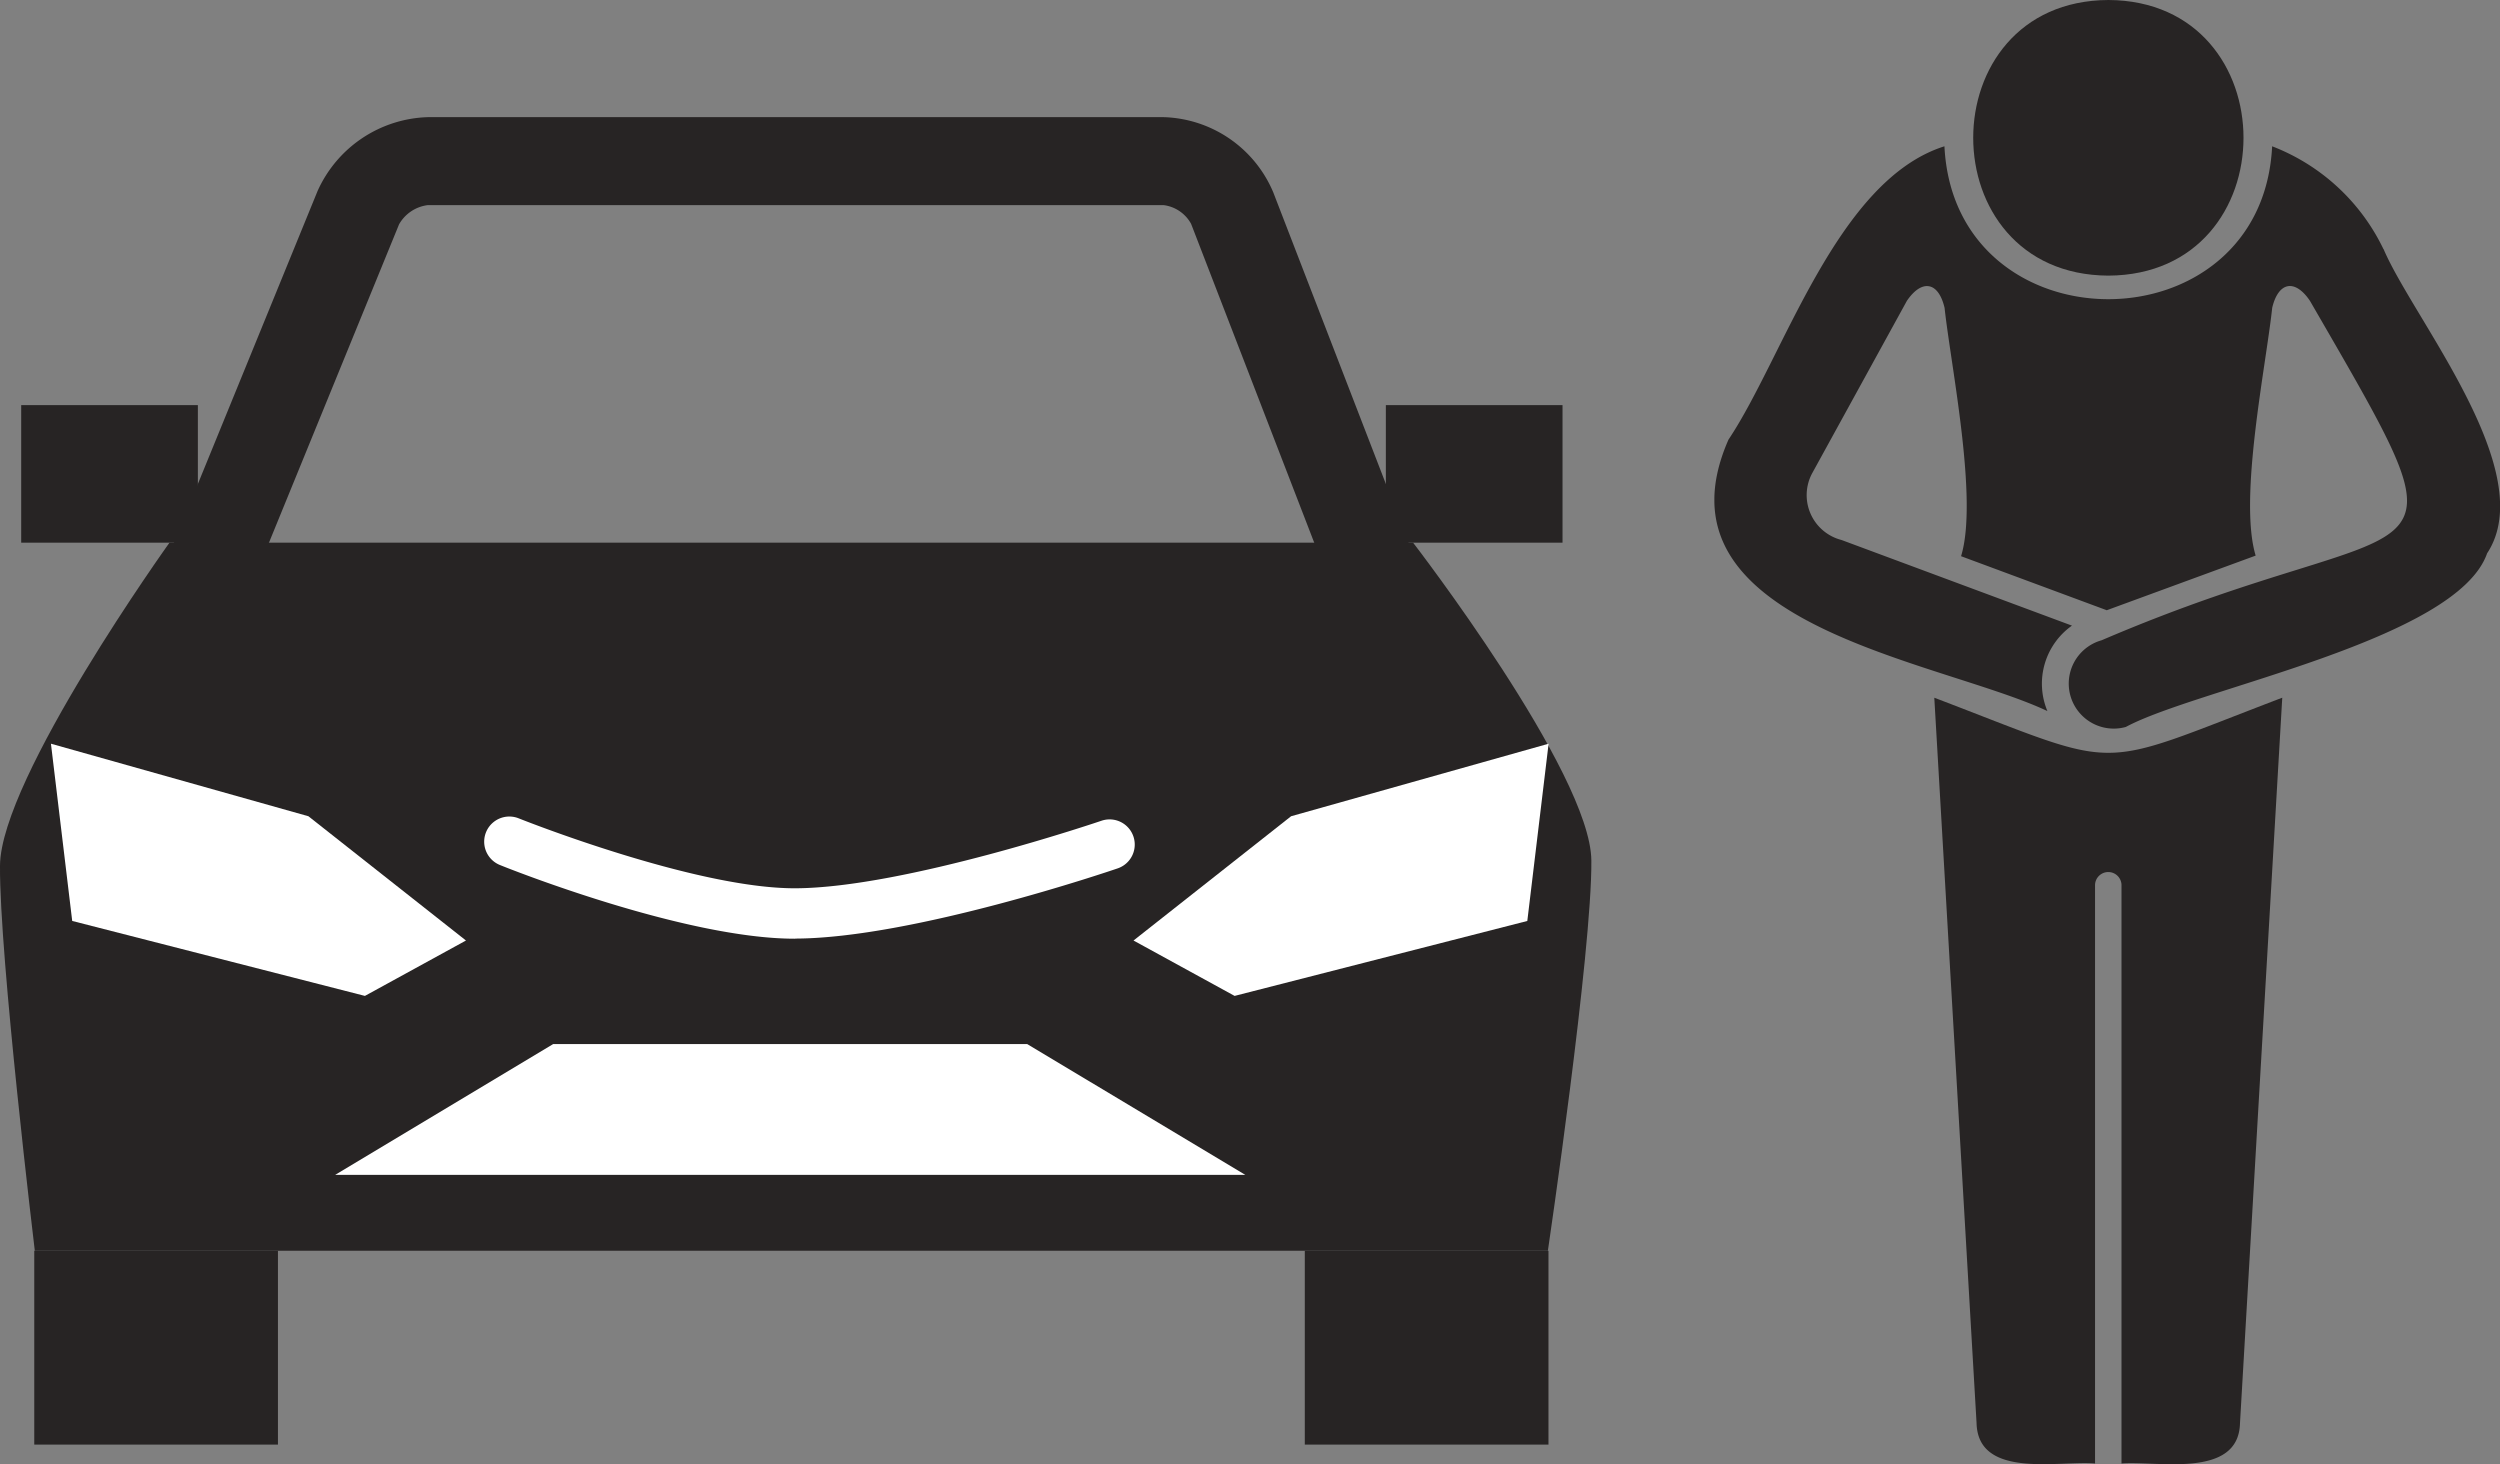
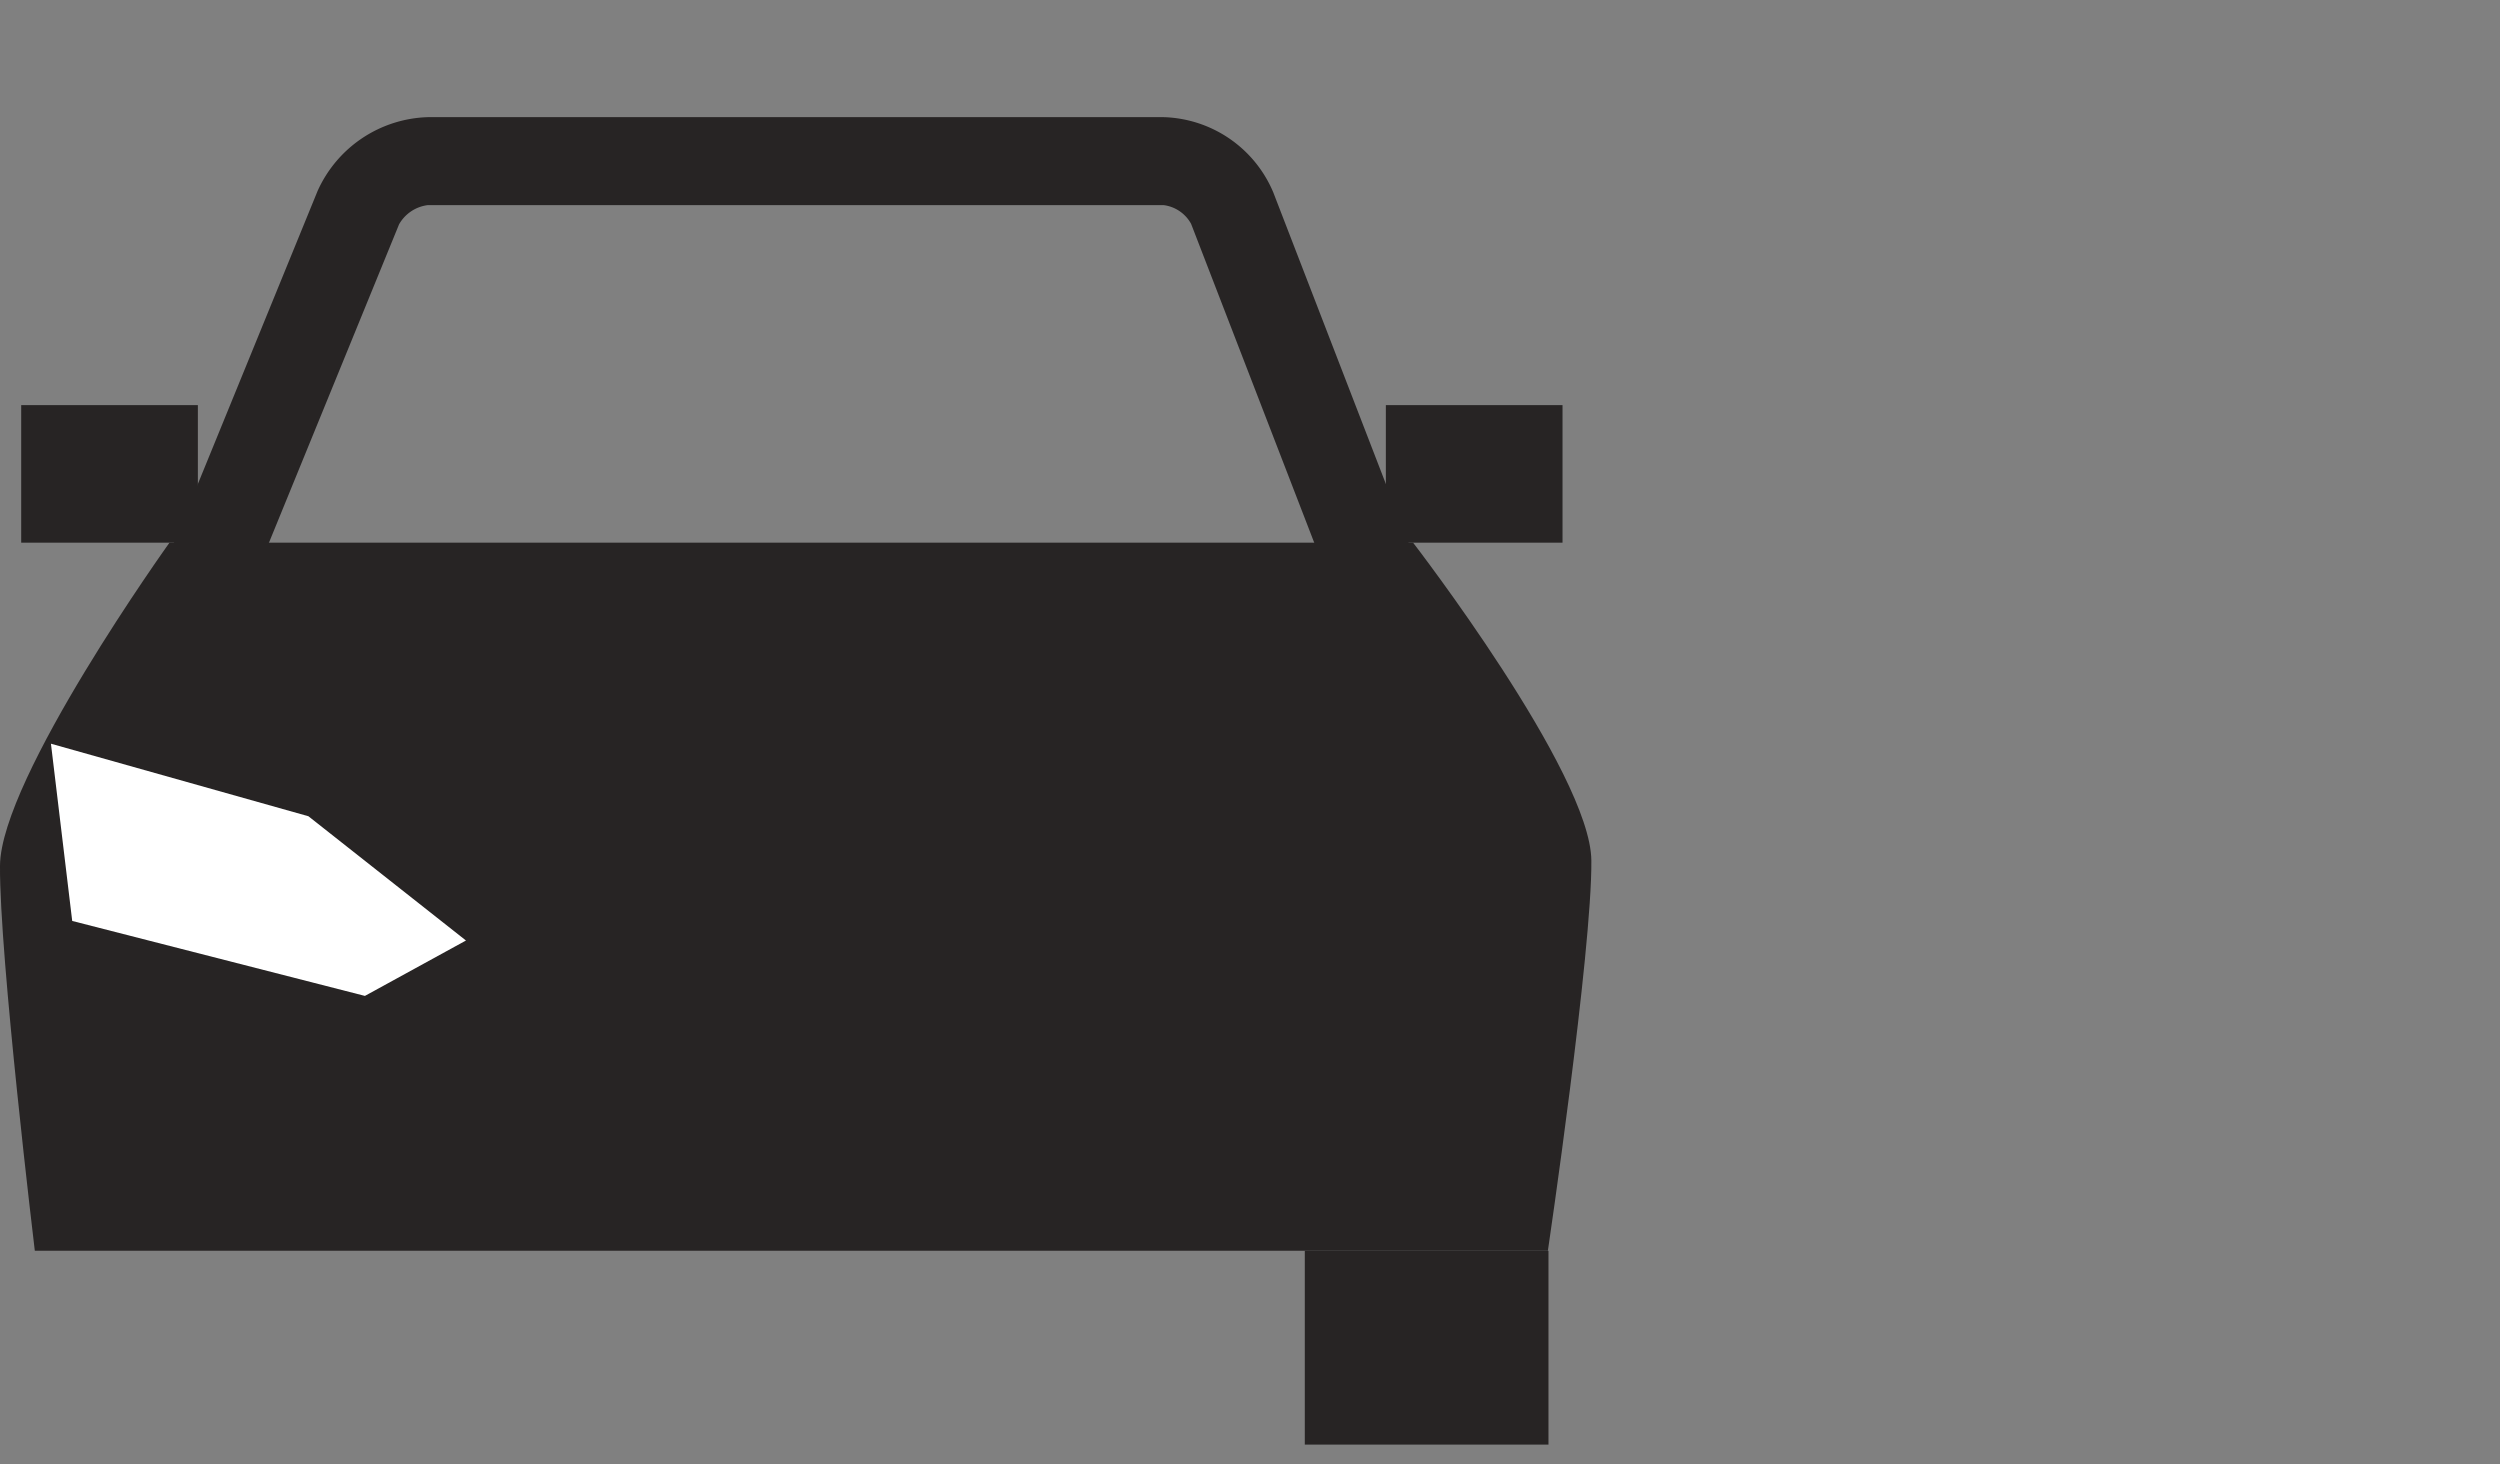
<svg xmlns="http://www.w3.org/2000/svg" width="101.784" height="59.616" viewBox="0 0 101.784 59.616">
  <rect x="0" y="0" width="101.784" height="59.616" fill="#808080" stroke="none" />
  <defs>
    <clipPath id="clip-path">
      <rect id="Rectangle_19808" data-name="Rectangle 19808" width="64.791" height="54.045" fill="none" />
    </clipPath>
    <clipPath id="clip-path-2">
-       <rect id="Rectangle_19809" data-name="Rectangle 19809" width="31.987" height="59.616" transform="translate(0 0)" fill="#272424" />
-     </clipPath>
+       </clipPath>
  </defs>
  <g id="Group_86927" data-name="Group 86927" transform="translate(-647.107 -3174.684)">
    <g id="Group_86525" data-name="Group 86525" transform="translate(647.107 3179.455)">
      <g id="Group_86524" data-name="Group 86524" transform="translate(0 0)" clip-path="url(#clip-path)">
        <path id="Path_390537" data-name="Path 390537" d="M55.523,19.779a1.793,1.793,0,0,1-1.672-1.146L48.334,4.346a1.489,1.489,0,0,0-1.114-.764H17.249a1.569,1.569,0,0,0-1.163.782l-5.844,14.3a1.792,1.792,0,1,1-3.317-1.356l5.843-14.3A5.088,5.088,0,0,1,17.249,0H47.22a5,5,0,0,1,4.456,3.056l5.517,14.286a1.793,1.793,0,0,1-1.671,2.437" transform="translate(0.161 -0.001)" fill="#272424" />
        <path id="Path_390538" data-name="Path 390538" d="M63.02,45.751H1.417S-.029,33.747,0,30.073c.028-3.56,6.9-13.149,6.9-13.149H57.532S64.761,26.3,64.79,29.867c.031,3.681-1.77,15.885-1.77,15.885" transform="translate(0 0.399)" fill="#272424" />
        <path id="Path_390539" data-name="Path 390539" d="M14.809,35.188,2.892,32.136,2.026,24.92l10.482,2.953,6.415,5.06Z" transform="translate(0.048 0.588)" fill="#fff" />
-         <path id="Path_390540" data-name="Path 390540" d="M49.2,35.188l11.917-3.051.867-7.217L51.5,27.873l-6.416,5.06Z" transform="translate(1.065 0.588)" fill="#fff" />
-         <path id="Path_390541" data-name="Path 390541" d="M31.9,32.79c-4.495,0-11.692-2.872-12-3a1.023,1.023,0,0,1,.764-1.9c.072.029,7.136,2.847,11.232,2.847h.041c4.425-.02,12.373-2.722,12.452-2.749a1.024,1.024,0,0,1,.663,1.938c-.339.116-8.349,2.838-13.106,2.859Z" transform="translate(0.455 0.657)" fill="#fff" />
-         <rect id="Rectangle_19804" data-name="Rectangle 19804" width="9.921" height="7.894" transform="translate(1.395 46.15)" fill="#272424" />
        <rect id="Rectangle_19805" data-name="Rectangle 19805" width="9.921" height="7.894" transform="translate(53.123 46.15)" fill="#272424" />
-         <path id="Path_390542" data-name="Path 390542" d="M50.386,42.191H13.331l8.875-5.325h19.3Z" transform="translate(0.315 0.871)" fill="#fff" />
        <rect id="Rectangle_19806" data-name="Rectangle 19806" width="7.193" height="5.6" transform="translate(56.423 11.723)" fill="#272424" />
        <rect id="Rectangle_19807" data-name="Rectangle 19807" width="7.193" height="5.6" transform="translate(0.863 11.723)" fill="#272424" />
      </g>
    </g>
    <g id="Group_86527" data-name="Group 86527" transform="translate(716.905 3174.686)">
      <g id="Group_86526" data-name="Group 86526" transform="translate(0 -0.002)" clip-path="url(#clip-path-2)">
        <path id="Path_390543" data-name="Path 390543" d="M27.239,154.427a8.355,8.355,0,0,0-4.53-4.183c-.411,8.3-12.929,8.3-13.342,0-4.393,1.388-6.54,8.577-8.792,11.943-3.31,7.539,8.55,8.96,12.984,11.051a2.893,2.893,0,0,1,1-3.478l-9.382-3.487a1.885,1.885,0,0,1-1.2-2.708l3.861-7.028c.613-.9,1.287-.779,1.535.287.255,2.36,1.378,7.809.671,10.109l5.932,2.2,6.062-2.224c-.7-2.324.417-7.7.674-10.089.249-1.055.922-1.191,1.535-.286,7.038,12.172,4.956,8.058-8.478,13.821a1.832,1.832,0,0,0,.983,3.53c2.888-1.561,13.475-3.53,14.709-7.069,2.183-3.312-3.01-9.539-4.218-12.393" transform="translate(0 -144.288)" fill="#272424" />
        <path id="Path_390544" data-name="Path 390544" d="M225.879,716.606,227.6,746.14c.058,2.3,3.4,1.512,4.824,1.644V724.22a.539.539,0,0,1,1.077,0v23.564c1.411-.12,4.771.646,4.824-1.641l1.721-29.537c-7.85,2.989-6.306,2.994-14.169,0" transform="translate(-216.925 -688.2)" fill="#272424" />
        <path id="Path_390545" data-name="Path 390545" d="M271.3,11.22c7.336-.038,7.337-11.183,0-11.222-7.336.038-7.337,11.184,0,11.222" transform="translate(-255.259 0.002)" fill="#272424" />
      </g>
    </g>
  </g>
</svg>